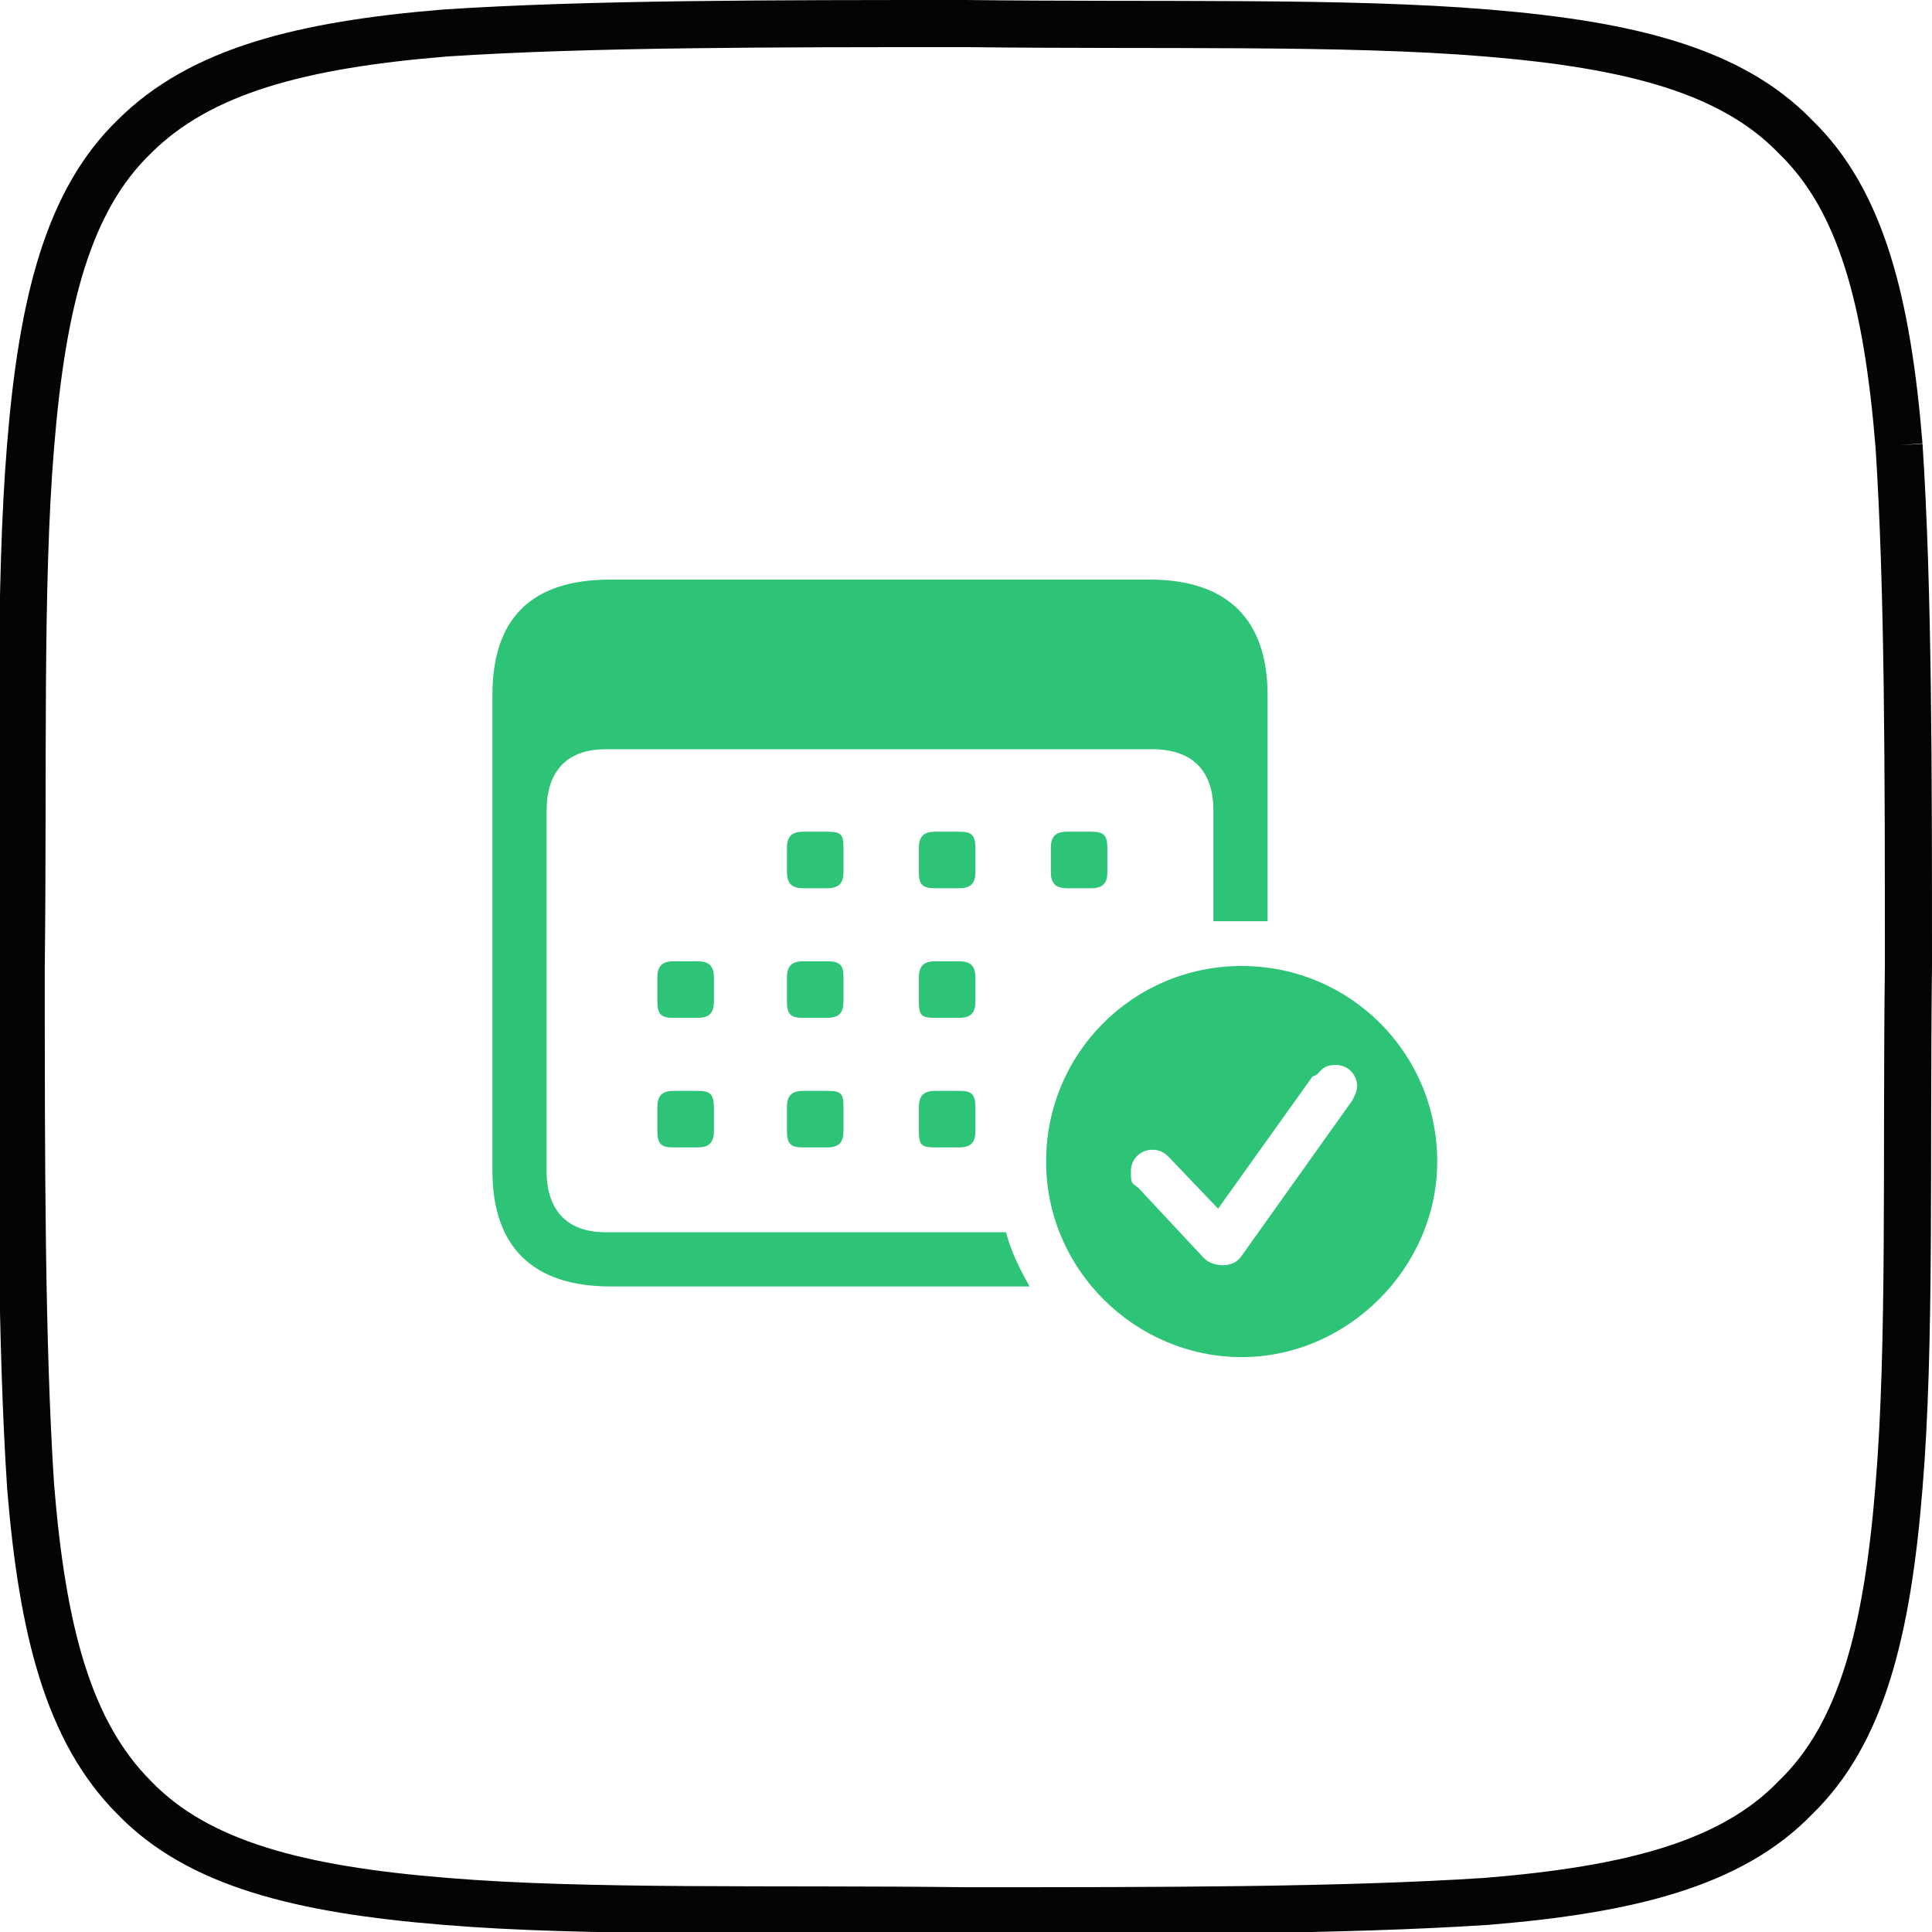
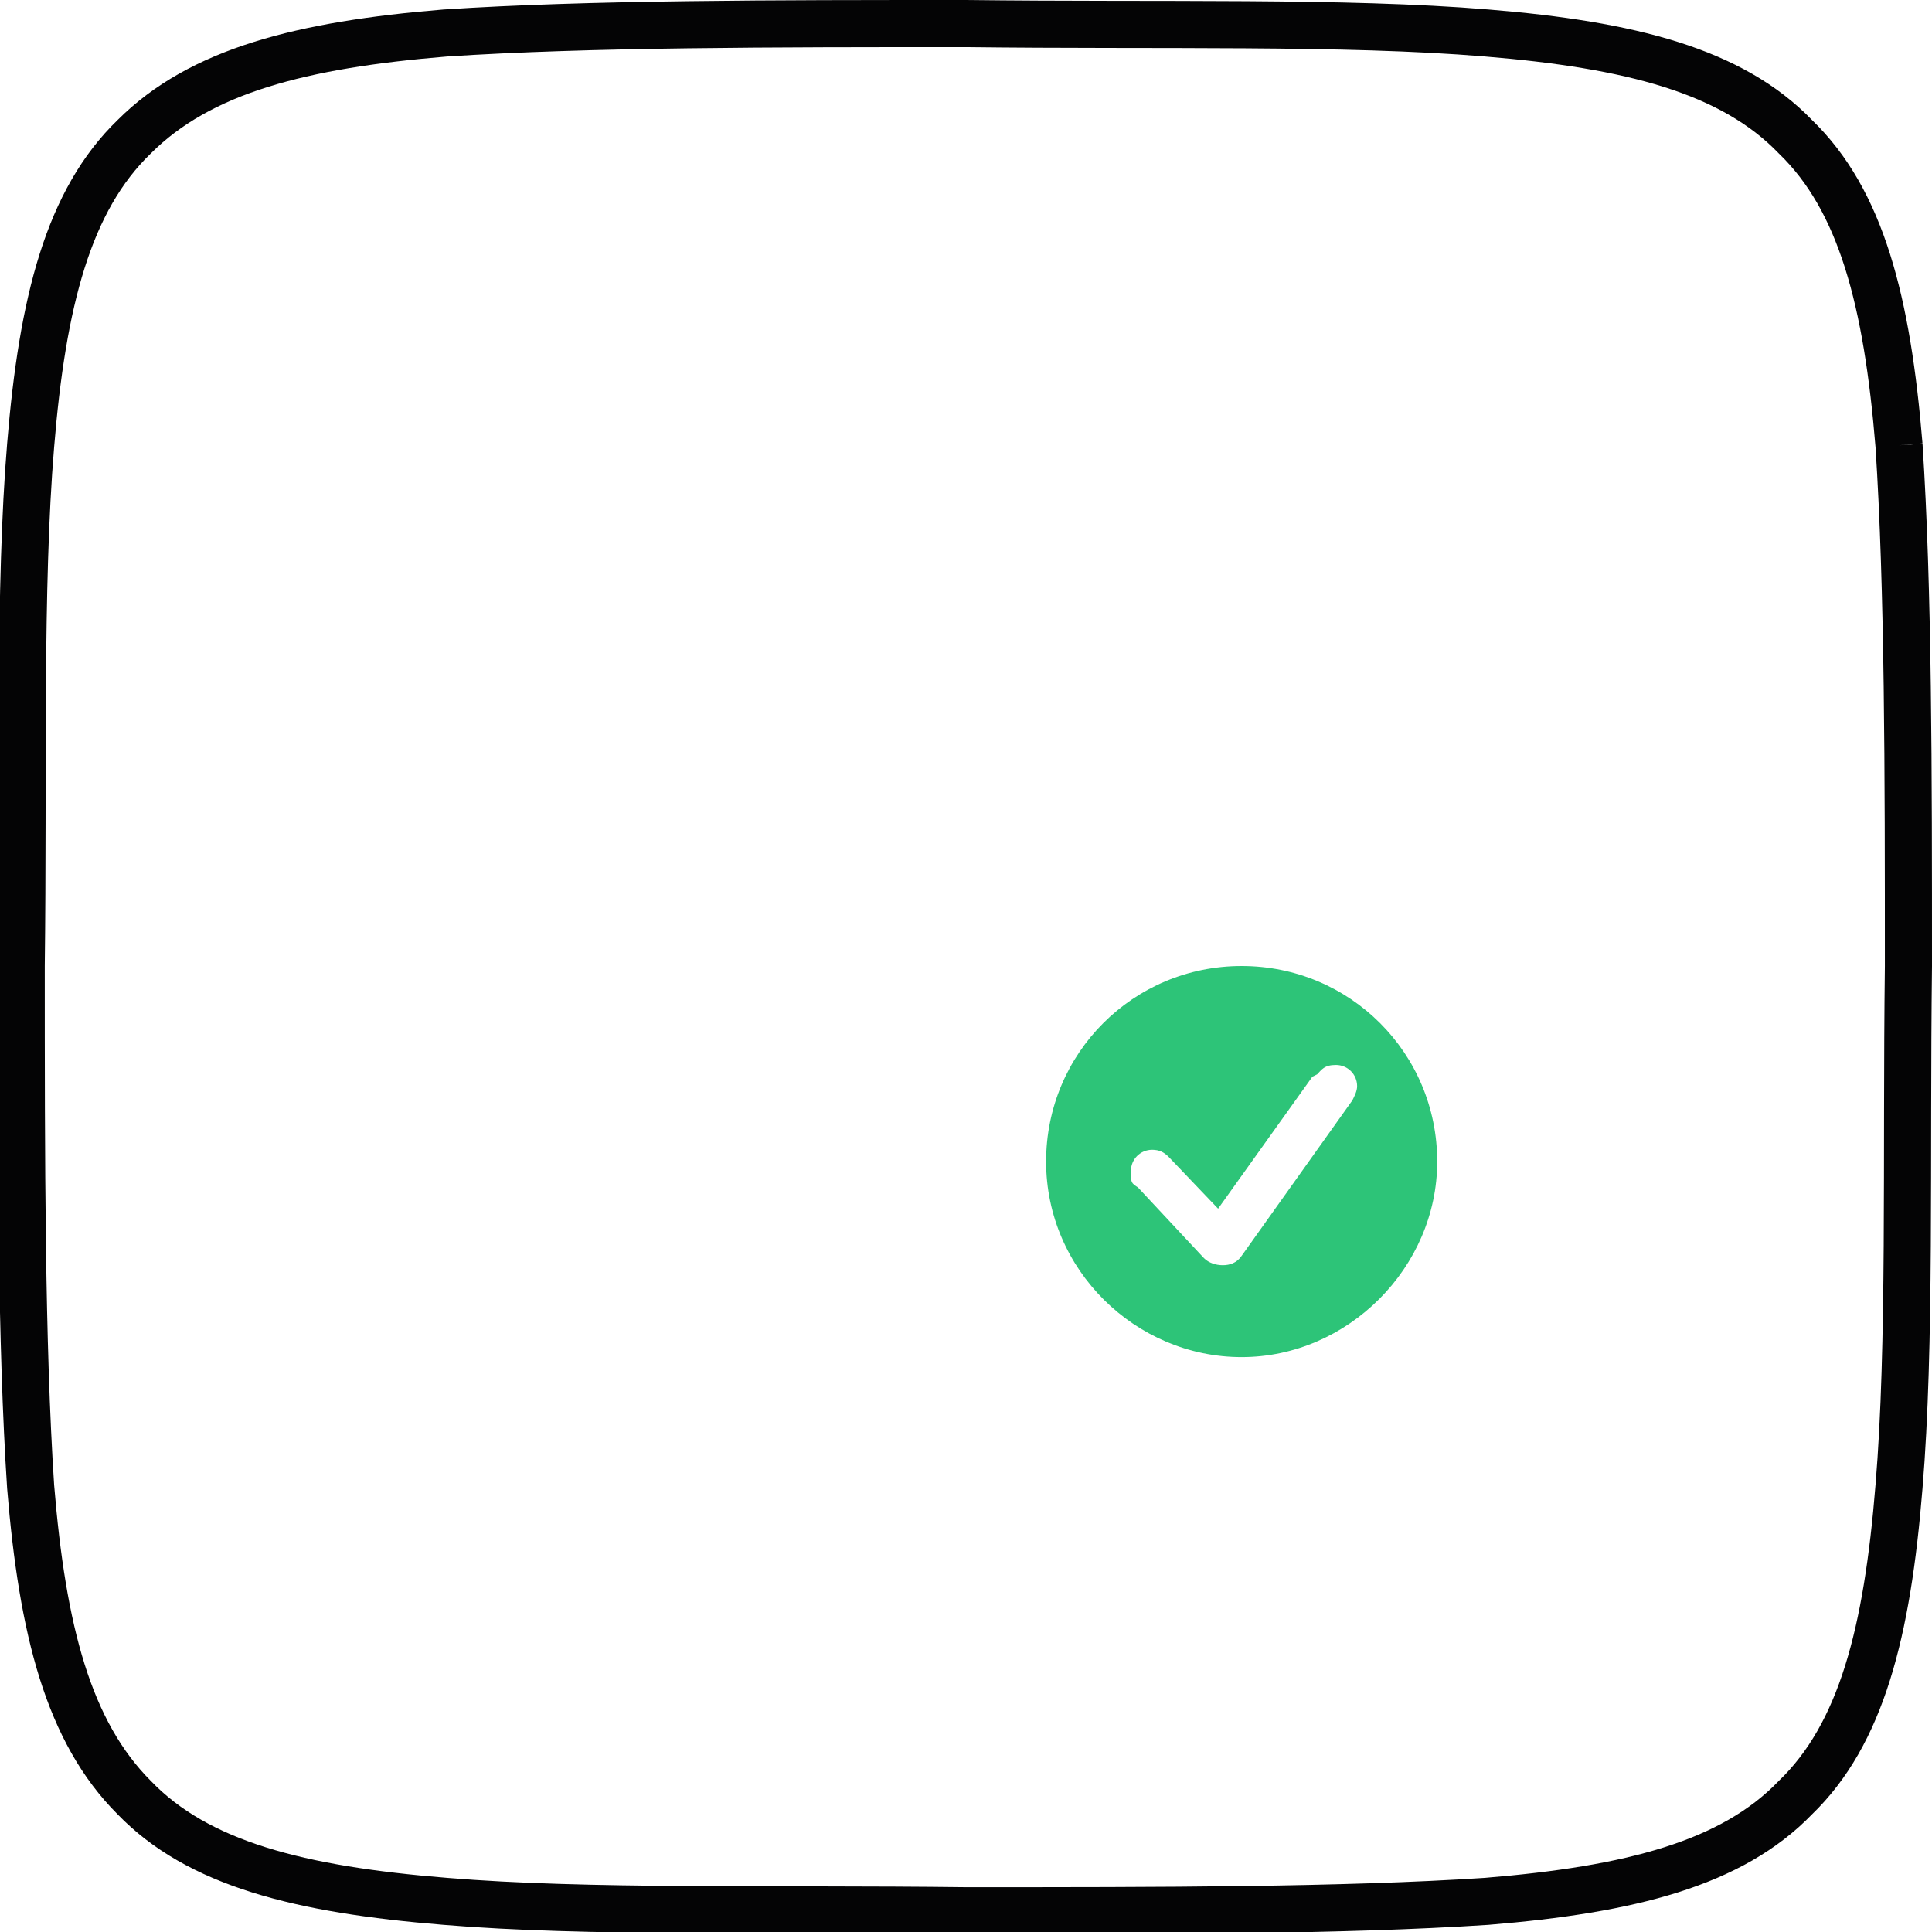
<svg xmlns="http://www.w3.org/2000/svg" version="1.1" viewBox="0 0 82 82">
  <defs>
    <style>
      .cls-1 {
        fill: none;
        stroke: #040405;
        stroke-width: 2px;
      }

      .cls-2 {
        fill: #17be6a;
        fill-opacity: .9;
      }
    </style>
  </defs>
  <g>
    <g id="Calque_1">
      <g id="Calque_1-2" data-name="Calque_1">
        <g id="Calque_1-2">
          <g id="Calque_1-2-2" data-name="Calque_1-2">
            <g id="Calque_1-2-2">
              <g id="Calque_1-2-2-2" data-name="Calque_1-2-2">
                <path class="cls-1" d="M80.6,18.9c-.5-6.1-1.6-10.4-4.4-13.1-2.7-2.8-7-3.9-13.1-4.4-6-.5-13.9-.3-22.1-.4-8.2,0-16,0-22.1.4-6.1.5-10.4,1.6-13.2,4.4-2.8,2.7-3.9,7-4.4,13.1-.5,6-.3,13.9-.4,22.1,0,8.2,0,16,.4,22.1.5,6.1,1.6,10.4,4.4,13.2,2.7,2.8,7,3.9,13.2,4.4,6,.5,13.9.3,22.1.4,8.2,0,16,0,22.1-.4,6.1-.5,10.4-1.6,13.1-4.4,2.8-2.7,3.9-7,4.4-13.2.5-6,.3-13.9.4-22.1,0-8.2,0-16-.4-22.1" />
              </g>
            </g>
          </g>
        </g>
      </g>
      <g>
-         <path class="cls-2" d="M53.8,29.3v9.8c-.4,0-.7,0-1.1,0s-.8,0-1.2,0v-4.7c0-1.7-.9-2.6-2.6-2.6h-23.2c-1.6,0-2.5.9-2.5,2.6v15.3c0,1.7.9,2.6,2.5,2.6h17c.2.8.6,1.6,1,2.3h-17.8c-3.3,0-5-1.7-5-4.9v-20.2c0-3.3,1.7-4.9,5-4.9h22.9c3.3,0,5,1.7,5,4.9Z" />
-         <path class="cls-2" d="M30.3,47v1c0,.5-.2.7-.7.7h-1c-.5,0-.7-.1-.7-.7v-1c0-.5.2-.7.7-.7h1c.5,0,.7.1.7.7ZM35.8,47v1c0,.5-.2.7-.7.7h-1c-.5,0-.7-.1-.7-.7v-1c0-.5.2-.7.7-.7h1c.6,0,.7.1.7.7ZM41.4,47v1c0,.5-.2.7-.7.7h-1c-.6,0-.7-.1-.7-.7v-1c0-.5.2-.7.7-.7h1c.5,0,.7.1.7.7ZM30.3,41.5v1c0,.5-.2.7-.7.7h-1c-.5,0-.7-.1-.7-.7v-1c0-.5.2-.7.7-.7h1c.5,0,.7.2.7.7ZM35.8,41.5v1c0,.5-.2.7-.7.7h-1c-.5,0-.7-.1-.7-.7v-1c0-.5.2-.7.7-.7h1c.6,0,.7.2.7.7ZM41.4,41.5v1c0,.5-.2.7-.7.7h-1c-.6,0-.7-.1-.7-.7v-1c0-.5.2-.7.7-.7h1c.5,0,.7.2.7.7ZM35.8,36v1c0,.5-.2.7-.7.7h-1c-.5,0-.7-.2-.7-.7v-1c0-.5.2-.7.7-.7h1c.6,0,.7.1.7.7ZM41.4,36v1c0,.5-.2.7-.7.7h-1c-.6,0-.7-.2-.7-.7v-1c0-.5.2-.7.7-.7h1c.5,0,.7.1.7.7ZM47,36v1c0,.5-.2.7-.7.7h-1c-.5,0-.7-.2-.7-.7v-1c0-.5.2-.7.7-.7h1c.5,0,.7.1.7.7Z" />
        <path class="cls-2" d="M61,49.3c0,4.5-3.8,8.3-8.3,8.3s-8.3-3.7-8.3-8.3,3.7-8.3,8.3-8.3,8.3,3.7,8.3,8.3ZM55.7,45.7l-4,5.6-2.1-2.2c-.2-.2-.4-.3-.7-.3-.5,0-.9.4-.9.9s0,.5.3.7l2.8,3c.2.2.5.3.8.3.3,0,.6-.1.8-.4l4.7-6.6c.1-.2.2-.4.2-.6,0-.5-.4-.9-.9-.9s-.6.2-.8.4Z" />
      </g>
    </g>
  </g>
</svg>